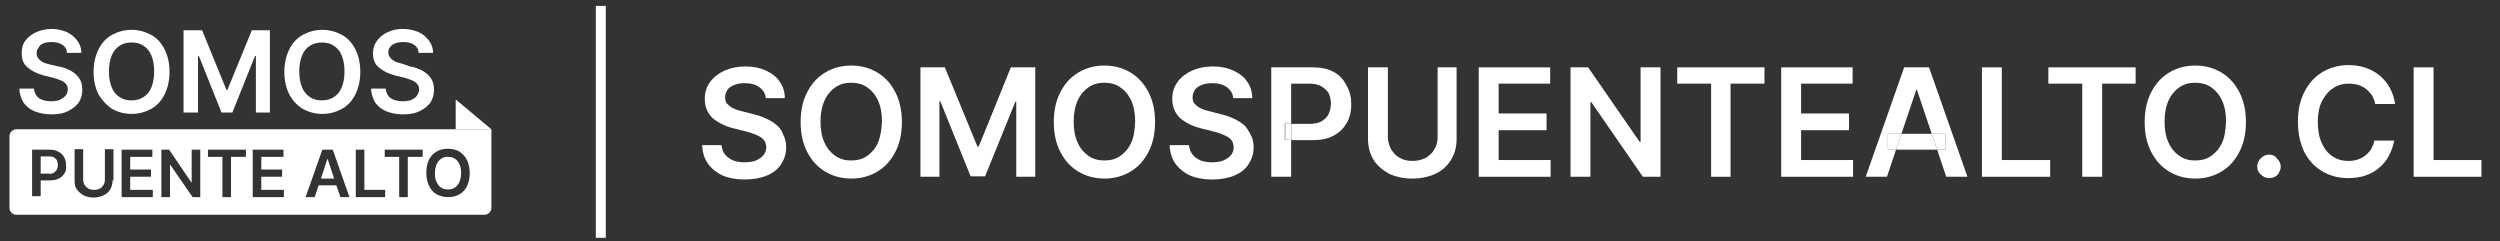
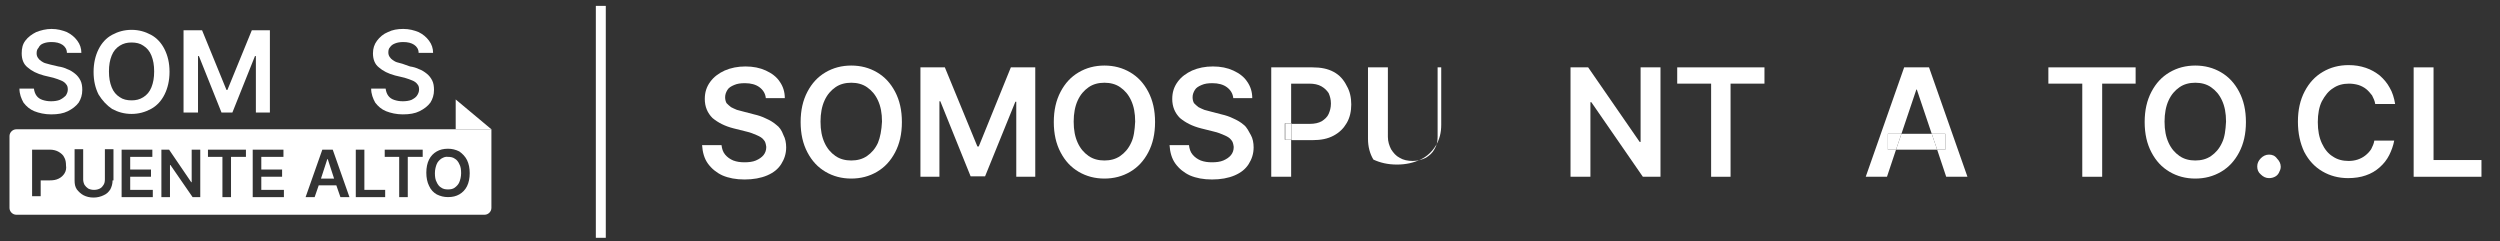
<svg xmlns="http://www.w3.org/2000/svg" version="1.1" id="Capa_1" x="0px" y="0px" viewBox="0 0 553 53.4" style="enable-background:new 0 0 553 53.4;" xml:space="preserve">
  <rect x="0" y="0" width="553" height="53.4" fill="#333333" stroke="none" />
  <style type="text/css">
	.st0{fill:#FFFFFF;}
</style>
  <rect x="131.8" y="1.3" class="st0" width="2.2" height="51.3" />
  <path class="st0" d="M171.7,27.6c-0.7-0.6-1.4-1-2.3-1.4c-0.8-0.4-1.7-0.7-2.6-0.9l-2.3-0.6c-0.5-0.1-1-0.3-1.5-0.4  c-0.5-0.2-0.9-0.4-1.3-0.6c-0.4-0.3-0.7-0.6-1-0.9c-0.2-0.4-0.3-0.8-0.3-1.3c0-0.6,0.2-1.1,0.5-1.6c0.3-0.5,0.8-0.8,1.5-1.1  c0.7-0.3,1.4-0.4,2.4-0.4c1.3,0,2.4,0.3,3.2,0.9c0.8,0.6,1.3,1.4,1.4,2.4h4.2c0-1.4-0.4-2.6-1.1-3.6c-0.7-1.1-1.8-1.9-3.1-2.5  c-1.3-0.6-2.8-0.9-4.5-0.9c-1.7,0-3.2,0.3-4.6,0.9c-1.3,0.6-2.4,1.4-3.2,2.5c-0.8,1.1-1.2,2.3-1.2,3.8c0,1.7,0.6,3.1,1.7,4.2  c1.2,1,2.7,1.8,4.7,2.3l2.8,0.7c0.9,0.2,1.6,0.5,2.3,0.8c0.7,0.3,1.2,0.6,1.5,1c0.4,0.4,0.5,0.9,0.6,1.6c0,0.7-0.2,1.3-0.6,1.8  c-0.4,0.5-1,0.9-1.7,1.2c-0.7,0.3-1.6,0.4-2.5,0.4c-0.9,0-1.7-0.1-2.5-0.4c-0.7-0.3-1.3-0.7-1.8-1.3c-0.5-0.6-0.7-1.3-0.8-2.1h-4.3  c0.1,1.6,0.5,3,1.3,4.1c0.8,1.1,1.9,2,3.2,2.6c1.4,0.6,3,0.9,4.9,0.9c1.9,0,3.6-0.3,5-0.9c1.4-0.6,2.4-1.4,3.1-2.5  c0.7-1.1,1.1-2.3,1.1-3.7c0-1-0.2-2-0.6-2.7C172.9,28.8,172.4,28.1,171.7,27.6z" />
  <path class="st0" d="M194,16c-1.7-1-3.6-1.5-5.7-1.5c-2.1,0-4,0.5-5.7,1.5c-1.7,1-3,2.4-4,4.3c-1,1.9-1.5,4.1-1.5,6.7  c0,2.6,0.5,4.8,1.5,6.7c1,1.9,2.3,3.3,4,4.3c1.7,1,3.6,1.5,5.7,1.5c2.1,0,4-0.5,5.7-1.5c1.7-1,3-2.4,4-4.3s1.5-4.1,1.5-6.7  s-0.5-4.8-1.5-6.7S195.7,17,194,16z M194.2,31.6c-0.6,1.3-1.4,2.2-2.4,2.9c-1,0.7-2.2,1-3.5,1c-1.3,0-2.5-0.3-3.5-1  c-1-0.7-1.8-1.6-2.4-2.9c-0.6-1.3-0.9-2.8-0.9-4.7c0-1.8,0.3-3.4,0.9-4.7c0.6-1.3,1.4-2.2,2.4-2.9c1-0.7,2.2-1,3.5-1  c1.3,0,2.5,0.3,3.5,1c1,0.7,1.8,1.6,2.4,2.9c0.6,1.3,0.9,2.8,0.9,4.7C195,28.8,194.7,30.4,194.2,31.6z" />
  <polygon class="st0" points="216.5,32.4 216.2,32.4 209,14.9 203.6,14.9 203.6,39.1 207.8,39.1 207.8,22.4 208,22.4 214.7,39   217.9,39 224.6,22.5 224.8,22.5 224.8,39.1 229,39.1 229,14.9 223.6,14.9 " />
  <path class="st0" d="M250,16c-1.7-1-3.6-1.5-5.7-1.5c-2.1,0-4,0.5-5.7,1.5c-1.7,1-3,2.4-4,4.3s-1.5,4.1-1.5,6.7  c0,2.6,0.5,4.8,1.5,6.7s2.3,3.3,4,4.3c1.7,1,3.6,1.5,5.7,1.5c2.1,0,4-0.5,5.7-1.5c1.7-1,3-2.4,4-4.3c1-1.9,1.5-4.1,1.5-6.7  s-0.5-4.8-1.5-6.7C253,18.4,251.7,17,250,16z M250.2,31.6c-0.6,1.3-1.4,2.2-2.4,2.9c-1,0.7-2.2,1-3.5,1c-1.3,0-2.5-0.3-3.5-1  c-1-0.7-1.8-1.6-2.4-2.9c-0.6-1.3-0.9-2.8-0.9-4.7c0-1.8,0.3-3.4,0.9-4.7c0.6-1.3,1.4-2.2,2.4-2.9c1-0.7,2.2-1,3.5-1  c1.3,0,2.5,0.3,3.5,1c1,0.7,1.8,1.6,2.4,2.9c0.6,1.3,0.9,2.8,0.9,4.7C251,28.8,250.8,30.4,250.2,31.6z" />
  <path class="st0" d="M275.1,27.6c-0.7-0.6-1.4-1-2.3-1.4c-0.8-0.4-1.7-0.7-2.6-0.9l-2.3-0.6c-0.5-0.1-1-0.3-1.5-0.4  c-0.5-0.2-0.9-0.4-1.3-0.6c-0.4-0.3-0.7-0.6-1-0.9c-0.2-0.4-0.3-0.8-0.3-1.3c0-0.6,0.2-1.1,0.5-1.6c0.3-0.5,0.8-0.8,1.5-1.1  c0.7-0.3,1.4-0.4,2.4-0.4c1.3,0,2.4,0.3,3.2,0.9c0.8,0.6,1.3,1.4,1.4,2.4h4.2c0-1.4-0.4-2.6-1.1-3.6c-0.7-1.1-1.8-1.9-3.1-2.5  c-1.3-0.6-2.8-0.9-4.5-0.9c-1.7,0-3.2,0.3-4.6,0.9c-1.3,0.6-2.4,1.4-3.2,2.5c-0.8,1.1-1.2,2.3-1.2,3.8c0,1.7,0.6,3.1,1.7,4.2  c1.2,1,2.7,1.8,4.7,2.3l2.8,0.7c0.9,0.2,1.6,0.5,2.3,0.8c0.7,0.3,1.2,0.6,1.5,1c0.4,0.4,0.5,0.9,0.6,1.6c0,0.7-0.2,1.3-0.6,1.8  c-0.4,0.5-1,0.9-1.7,1.2s-1.6,0.4-2.5,0.4c-0.9,0-1.7-0.1-2.5-0.4c-0.7-0.3-1.3-0.7-1.8-1.3s-0.7-1.3-0.8-2.1h-4.3  c0.1,1.6,0.5,3,1.3,4.1c0.8,1.1,1.9,2,3.2,2.6c1.4,0.6,3,0.9,4.9,0.9c1.9,0,3.6-0.3,5-0.9c1.4-0.6,2.4-1.4,3.1-2.5  c0.7-1.1,1.1-2.3,1.1-3.7c0-1-0.2-2-0.6-2.7S275.8,28.1,275.1,27.6z" />
  <rect x="284.3" y="27.3" class="st0" width="1.4" height="3.6" />
  <path class="st0" d="M295,15.9c-1.3-0.7-2.8-1-4.7-1h-9.1v24.2h4.4v-8.2h-1.4v-3.6h1.4v-8.8h4c1.1,0,2,0.2,2.7,0.6  c0.7,0.4,1.2,0.9,1.6,1.5c0.3,0.7,0.5,1.4,0.5,2.3c0,0.9-0.2,1.6-0.5,2.3c-0.3,0.7-0.9,1.2-1.5,1.6c-0.7,0.4-1.6,0.6-2.7,0.6h-4v3.6  h4.6c1.9,0,3.4-0.3,4.7-1c1.3-0.7,2.2-1.6,2.9-2.8c0.7-1.2,1-2.6,1-4.1c0-1.5-0.3-2.9-1-4.1C297.2,17.6,296.3,16.6,295,15.9z" />
-   <path class="st0" d="M318,30.3c0,1-0.2,1.9-0.7,2.7c-0.4,0.8-1.1,1.4-1.9,1.9c-0.8,0.4-1.8,0.7-2.9,0.7c-1.1,0-2.1-0.2-2.9-0.7  c-0.8-0.4-1.4-1.1-1.9-1.9c-0.4-0.8-0.7-1.7-0.7-2.7V14.9h-4.4v15.8c0,1.7,0.4,3.3,1.2,4.6c0.8,1.3,2,2.3,3.4,3.1  c1.5,0.7,3.2,1.1,5.2,1.1c2,0,3.7-0.4,5.2-1.1c1.5-0.7,2.6-1.8,3.4-3.1c0.8-1.3,1.2-2.8,1.2-4.6V14.9H318V30.3z" />
-   <polygon class="st0" points="331.5,28.8 342.1,28.8 342.1,25.1 331.5,25.1 331.5,18.5 342.9,18.5 342.9,14.9 327.1,14.9 327.1,39.1   343,39.1 343,35.4 331.5,35.4 " />
+   <path class="st0" d="M318,30.3c0,1-0.2,1.9-0.7,2.7c-0.4,0.8-1.1,1.4-1.9,1.9c-0.8,0.4-1.8,0.7-2.9,0.7c-1.1,0-2.1-0.2-2.9-0.7  c-0.8-0.4-1.4-1.1-1.9-1.9c-0.4-0.8-0.7-1.7-0.7-2.7V14.9h-4.4v15.8c0,1.7,0.4,3.3,1.2,4.6c1.5,0.7,3.2,1.1,5.2,1.1c2,0,3.7-0.4,5.2-1.1c1.5-0.7,2.6-1.8,3.4-3.1c0.8-1.3,1.2-2.8,1.2-4.6V14.9H318V30.3z" />
  <polygon class="st0" points="362.9,31.4 362.7,31.4 351.3,14.9 347.4,14.9 347.4,39.1 351.8,39.1 351.8,22.6 352,22.6 363.4,39.1   367.3,39.1 367.3,14.9 362.9,14.9 " />
  <polygon class="st0" points="371,18.5 378.5,18.5 378.5,39.1 382.8,39.1 382.8,18.5 390.3,18.5 390.3,14.9 371,14.9 " />
-   <polygon class="st0" points="398.4,28.8 409,28.8 409,25.1 398.4,25.1 398.4,18.5 409.8,18.5 409.8,14.9 394,14.9 394,39.1   409.9,39.1 409.9,35.4 398.4,35.4 " />
  <polygon class="st0" points="420.6,29.6 419.4,33.1 428.5,33.1 427.3,29.6 " />
  <polygon class="st0" points="417.6,29.6 417.6,33.1 419.4,33.1 420.6,29.6 " />
  <polygon class="st0" points="421.2,14.9 412.7,39.1 417.4,39.1 419.4,33.1 417.6,33.1 417.6,29.6 420.6,29.6 423.9,19.8 424,19.8   427.3,29.6 430.3,29.6 430.3,33.1 428.5,33.1 430.5,39.1 435.2,39.1 426.7,14.9 " />
  <polygon class="st0" points="430.3,29.6 427.3,29.6 428.5,33.1 430.3,33.1 " />
-   <polygon class="st0" points="442.8,14.9 438.4,14.9 438.4,39.1 453.5,39.1 453.5,35.4 442.8,35.4 " />
  <polygon class="st0" points="453.1,18.5 460.6,18.5 460.6,39.1 465,39.1 465,18.5 472.4,18.5 472.4,14.9 453.1,14.9 " />
  <path class="st0" d="M491.3,16c-1.7-1-3.6-1.5-5.7-1.5c-2.1,0-4,0.5-5.7,1.5c-1.7,1-3,2.4-4,4.3c-1,1.9-1.5,4.1-1.5,6.7  c0,2.6,0.5,4.8,1.5,6.7c1,1.9,2.3,3.3,4,4.3c1.7,1,3.6,1.5,5.7,1.5c2.1,0,4-0.5,5.7-1.5c1.7-1,3-2.4,4-4.3c1-1.9,1.5-4.1,1.5-6.7  s-0.5-4.8-1.5-6.7C494.3,18.4,493,17,491.3,16z M491.5,31.6c-0.6,1.3-1.4,2.2-2.4,2.9c-1,0.7-2.2,1-3.5,1c-1.3,0-2.5-0.3-3.5-1  c-1-0.7-1.8-1.6-2.4-2.9c-0.6-1.3-0.9-2.8-0.9-4.7c0-1.8,0.3-3.4,0.9-4.7c0.6-1.3,1.4-2.2,2.4-2.9c1-0.7,2.2-1,3.5-1  c1.3,0,2.5,0.3,3.5,1c1,0.7,1.8,1.6,2.4,2.9c0.6,1.3,0.9,2.8,0.9,4.7C492.3,28.8,492.1,30.4,491.5,31.6z" />
  <path class="st0" d="M501.9,34.2c-0.7,0-1.3,0.3-1.8,0.8c-0.5,0.5-0.8,1.1-0.8,1.8c0,0.7,0.2,1.3,0.8,1.8c0.5,0.5,1.1,0.8,1.8,0.8  c0.5,0,0.9-0.1,1.3-0.3c0.4-0.2,0.7-0.5,0.9-0.9c0.2-0.4,0.4-0.8,0.4-1.3c0-0.7-0.3-1.3-0.8-1.8C503.2,34.4,502.6,34.2,501.9,34.2z" />
  <path class="st0" d="M516.1,19.5c1-0.7,2.2-1,3.5-1c0.7,0,1.4,0.1,2.1,0.3c0.6,0.2,1.2,0.5,1.7,0.9c0.5,0.4,0.9,0.9,1.3,1.4  c0.3,0.6,0.6,1.2,0.7,1.9h4.4c-0.2-1.3-0.6-2.6-1.2-3.6c-0.6-1.1-1.3-1.9-2.2-2.7c-0.9-0.7-1.9-1.3-3.1-1.7  c-1.2-0.4-2.4-0.6-3.8-0.6c-2.1,0-4,0.5-5.7,1.5c-1.7,1-3,2.4-4,4.3c-1,1.9-1.5,4.1-1.5,6.7c0,2.6,0.5,4.8,1.4,6.7  c1,1.9,2.3,3.3,4,4.3c1.7,1,3.6,1.5,5.7,1.5c1.4,0,2.8-0.2,3.9-0.6c1.2-0.4,2.2-1,3.1-1.8c0.9-0.8,1.6-1.7,2.1-2.7  c0.5-1,0.9-2.1,1.1-3.2l-4.4,0c-0.1,0.7-0.4,1.3-0.7,1.9c-0.4,0.6-0.8,1-1.3,1.4c-0.5,0.4-1.1,0.7-1.7,0.9c-0.6,0.2-1.3,0.3-2,0.3  c-1.3,0-2.5-0.3-3.5-1c-1-0.6-1.8-1.6-2.4-2.9c-0.6-1.3-0.9-2.8-0.9-4.7c0-1.8,0.3-3.4,0.9-4.6C514.3,21.1,515.1,20.1,516.1,19.5z" />
  <polygon class="st0" points="538.3,35.4 538.3,14.9 533.9,14.9 533.9,39.1 548.9,39.1 548.9,35.4 " />
  <path class="st0" d="M13.2,22.1c-0.5,0.2-1.2,0.3-1.9,0.3c-0.7,0-1.3-0.1-1.9-0.3c-0.6-0.2-1-0.5-1.3-0.9c-0.3-0.4-0.5-0.9-0.6-1.6  H4.3c0,1.2,0.4,2.2,0.9,3.1c0.6,0.8,1.4,1.5,2.4,1.9c1,0.4,2.3,0.7,3.7,0.7c1.5,0,2.7-0.2,3.7-0.7c1-0.5,1.8-1.1,2.4-1.9  c0.5-0.8,0.8-1.7,0.8-2.8c0-0.8-0.1-1.5-0.4-2.1c-0.3-0.6-0.7-1.1-1.2-1.5c-0.5-0.4-1.1-0.8-1.7-1c-0.6-0.3-1.3-0.5-2-0.6l-1.7-0.4  c-0.4-0.1-0.7-0.2-1.1-0.3c-0.4-0.1-0.7-0.3-1-0.5c-0.3-0.2-0.5-0.4-0.7-0.7c-0.2-0.3-0.3-0.6-0.3-1c0-0.5,0.1-0.9,0.4-1.2  C8.8,10,9.1,9.8,9.6,9.6c0.5-0.2,1.1-0.3,1.8-0.3c1,0,1.8,0.2,2.4,0.6c0.6,0.4,1,1,1,1.8H18c0-1-0.3-1.9-0.9-2.7  c-0.6-0.8-1.3-1.4-2.3-1.9c-1-0.4-2.1-0.7-3.4-0.7C10.2,6.4,9,6.7,8,7.1C7,7.6,6.2,8.2,5.6,9C5,9.8,4.8,10.7,4.8,11.8  c0,1.3,0.4,2.4,1.3,3.1c0.9,0.8,2.1,1.4,3.6,1.8l2.1,0.5c0.7,0.2,1.2,0.4,1.7,0.6c0.5,0.2,0.9,0.5,1.1,0.8c0.3,0.3,0.4,0.7,0.4,1.2  c0,0.5-0.2,1-0.5,1.4C14.2,21.5,13.8,21.8,13.2,22.1z" />
  <path class="st0" d="M24.8,24.1c1.3,0.7,2.7,1.1,4.3,1.1c1.6,0,3-0.4,4.3-1.1c1.3-0.7,2.3-1.8,3-3.2c0.7-1.4,1.1-3.1,1.1-5  c0-2-0.4-3.6-1.1-5c-0.7-1.4-1.7-2.5-3-3.2c-1.3-0.7-2.7-1.1-4.3-1.1c-1.6,0-3,0.4-4.3,1.1c-1.3,0.7-2.3,1.8-3,3.2  c-0.7,1.4-1.1,3.1-1.1,5c0,2,0.4,3.6,1.1,5C22.6,22.2,23.6,23.3,24.8,24.1z M24.7,12.3c0.4-1,1-1.7,1.8-2.2c0.8-0.5,1.6-0.7,2.6-0.7  c1,0,1.9,0.2,2.6,0.7c0.8,0.5,1.4,1.2,1.8,2.2c0.4,1,0.6,2.1,0.6,3.5c0,1.4-0.2,2.5-0.6,3.5c-0.4,1-1,1.7-1.8,2.2  c-0.8,0.5-1.6,0.7-2.6,0.7c-1,0-1.9-0.2-2.6-0.7c-0.8-0.5-1.4-1.2-1.8-2.2c-0.4-1-0.6-2.1-0.6-3.5C24.1,14.4,24.3,13.3,24.7,12.3z" />
  <polygon class="st0" points="43.8,12.4 44,12.4 49,24.9 51.4,24.9 56.4,12.4 56.6,12.4 56.6,24.9 59.7,24.9 59.7,6.7 55.7,6.7   50.3,19.9 50.1,19.9 44.7,6.7 40.6,6.7 40.6,24.9 43.8,24.9 " />
-   <path class="st0" d="M67,24.1c1.3,0.7,2.7,1.1,4.3,1.1s3-0.4,4.3-1.1c1.3-0.7,2.3-1.8,3-3.2c0.7-1.4,1.1-3.1,1.1-5  c0-2-0.4-3.6-1.1-5c-0.7-1.4-1.7-2.5-3-3.2c-1.3-0.7-2.7-1.1-4.3-1.1s-3,0.4-4.3,1.1c-1.3,0.7-2.3,1.8-3,3.2c-0.7,1.4-1.1,3.1-1.1,5  c0,2,0.4,3.6,1.1,5C64.7,22.2,65.7,23.3,67,24.1z M66.8,12.3c0.4-1,1-1.7,1.8-2.2c0.8-0.5,1.6-0.7,2.6-0.7s1.9,0.2,2.6,0.7  c0.8,0.5,1.4,1.2,1.8,2.2c0.4,1,0.6,2.1,0.6,3.5c0,1.4-0.2,2.5-0.6,3.5c-0.4,1-1,1.7-1.8,2.2c-0.8,0.5-1.6,0.7-2.6,0.7  s-1.9-0.2-2.6-0.7c-0.8-0.5-1.4-1.2-1.8-2.2c-0.4-1-0.6-2.1-0.6-3.5C66.2,14.4,66.4,13.3,66.8,12.3z" />
  <path class="st0" d="M91,22.1c-0.5,0.2-1.2,0.3-1.9,0.3c-0.7,0-1.3-0.1-1.9-0.3c-0.6-0.2-1-0.5-1.3-0.9c-0.3-0.4-0.5-0.9-0.6-1.6  h-3.2c0,1.2,0.4,2.2,0.9,3.1c0.6,0.8,1.4,1.5,2.4,1.9c1,0.4,2.3,0.7,3.7,0.7c1.5,0,2.7-0.2,3.7-0.7c1-0.5,1.8-1.1,2.4-1.9  c0.5-0.8,0.8-1.7,0.8-2.8c0-0.8-0.1-1.5-0.4-2.1c-0.3-0.6-0.7-1.1-1.2-1.5c-0.5-0.4-1.1-0.8-1.7-1c-0.6-0.3-1.3-0.5-2-0.6L89,14.1  c-0.4-0.1-0.7-0.2-1.1-0.3c-0.4-0.1-0.7-0.3-1-0.5c-0.3-0.2-0.5-0.4-0.7-0.7c-0.2-0.3-0.3-0.6-0.3-1c0-0.5,0.1-0.9,0.4-1.2  c0.3-0.4,0.6-0.6,1.1-0.8c0.5-0.2,1.1-0.3,1.8-0.3c1,0,1.8,0.2,2.4,0.6c0.6,0.4,1,1,1,1.8h3.2c0-1-0.3-1.9-0.9-2.7  c-0.6-0.8-1.3-1.4-2.3-1.9c-1-0.4-2.1-0.7-3.4-0.7c-1.3,0-2.4,0.2-3.4,0.7c-1,0.4-1.8,1.1-2.4,1.9c-0.6,0.8-0.9,1.7-0.9,2.8  c0,1.3,0.4,2.4,1.3,3.1c0.9,0.8,2.1,1.4,3.6,1.8l2.1,0.5c0.7,0.2,1.2,0.4,1.7,0.6c0.5,0.2,0.9,0.5,1.1,0.8c0.3,0.3,0.4,0.7,0.4,1.2  c0,0.5-0.2,1-0.5,1.4C92,21.5,91.6,21.8,91,22.1z" />
-   <path class="st0" d="M11.9,38.2c0.3-0.2,0.5-0.4,0.7-0.7c0.1-0.3,0.2-0.6,0.2-1s-0.1-0.7-0.2-1c-0.1-0.3-0.4-0.5-0.7-0.7  c-0.3-0.2-0.7-0.2-1.2-0.2H9v3.8h1.8C11.2,38.5,11.6,38.4,11.9,38.2z" />
  <polygon class="st0" points="72.5,35.2 72.4,35.2 71,39.5 73.9,39.5 " />
  <path class="st0" d="M97.6,35.1c-0.4,0.3-0.8,0.7-1,1.2c-0.2,0.5-0.4,1.2-0.4,2c0,0.8,0.1,1.5,0.4,2c0.2,0.5,0.6,1,1,1.2  c0.4,0.3,0.9,0.4,1.5,0.4c0.6,0,1.1-0.1,1.5-0.4c0.4-0.3,0.8-0.7,1-1.2c0.2-0.5,0.4-1.2,0.4-2c0-0.8-0.1-1.5-0.4-2  c-0.2-0.5-0.6-1-1-1.2c-0.4-0.3-0.9-0.4-1.5-0.4C98.6,34.6,98.1,34.8,97.6,35.1z" />
  <path class="st0" d="M3.6,28.6c-0.8,0-1.5,0.7-1.5,1.5V46c0,0.8,0.7,1.5,1.5,1.5h103.6c0.8,0,1.5-0.7,1.5-1.5V28.6h-7.9H3.6z   M14.3,38.3c-0.3,0.5-0.7,0.9-1.3,1.2c-0.6,0.3-1.2,0.4-2,0.4H9v3.5H7.1V33.1H11c0.8,0,1.5,0.2,2,0.5c0.5,0.3,1,0.7,1.2,1.2  c0.3,0.5,0.4,1.1,0.4,1.8C14.7,37.2,14.6,37.8,14.3,38.3z M24.9,39.9c0,0.8-0.2,1.4-0.5,2c-0.4,0.6-0.8,1-1.5,1.3  c-0.6,0.3-1.4,0.5-2.2,0.5c-0.9,0-1.6-0.2-2.2-0.5c-0.6-0.3-1.1-0.8-1.5-1.3c-0.4-0.6-0.5-1.2-0.5-2v-6.9h1.9v6.7  c0,0.4,0.1,0.8,0.3,1.2c0.2,0.3,0.5,0.6,0.8,0.8c0.4,0.2,0.8,0.3,1.3,0.3s0.9-0.1,1.3-0.3c0.4-0.2,0.6-0.5,0.8-0.8  c0.2-0.3,0.3-0.7,0.3-1.2v-6.7h1.9V39.9z M33.8,43.6h-6.9V33.1h6.8v1.6h-4.9v2.8h4.6v1.6h-4.6V42h5V43.6z M44.3,43.6h-1.7l-4.9-7.1  h-0.1v7.1h-1.9V33.1h1.7l4.9,7.2h0.1v-7.2h1.9V43.6z M54.3,34.7h-3.2v8.9h-1.9v-8.9h-3.2v-1.6h8.4V34.7z M62.8,43.6h-6.9V33.1h6.8  v1.6h-4.9v2.8h4.6v1.6h-4.6V42h5V43.6z M75.3,43.6L74.4,41h-3.9l-0.9,2.6h-2l3.7-10.5h2.3l3.7,10.5H75.3z M85.2,43.6h-6.5V33.1h1.9  V42h4.6V43.6z M93.4,34.7h-3.2v8.9h-1.9v-8.9h-3.2v-1.6h8.4V34.7z M103.3,35.4c0.4,0.8,0.6,1.8,0.6,2.9c0,1.1-0.2,2.1-0.6,2.9  c-0.4,0.8-1,1.4-1.7,1.8c-0.7,0.4-1.5,0.6-2.5,0.6c-0.9,0-1.7-0.2-2.5-0.6c-0.7-0.4-1.3-1-1.7-1.9c-0.4-0.8-0.6-1.8-0.6-2.9  c0-1.1,0.2-2.1,0.6-2.9s1-1.4,1.7-1.8c0.7-0.4,1.5-0.6,2.5-0.6c0.9,0,1.7,0.2,2.5,0.6C102.3,34,102.9,34.6,103.3,35.4z" />
  <polygon class="st0" points="100.8,28.6 108.7,28.6 100.8,22 " />
</svg>